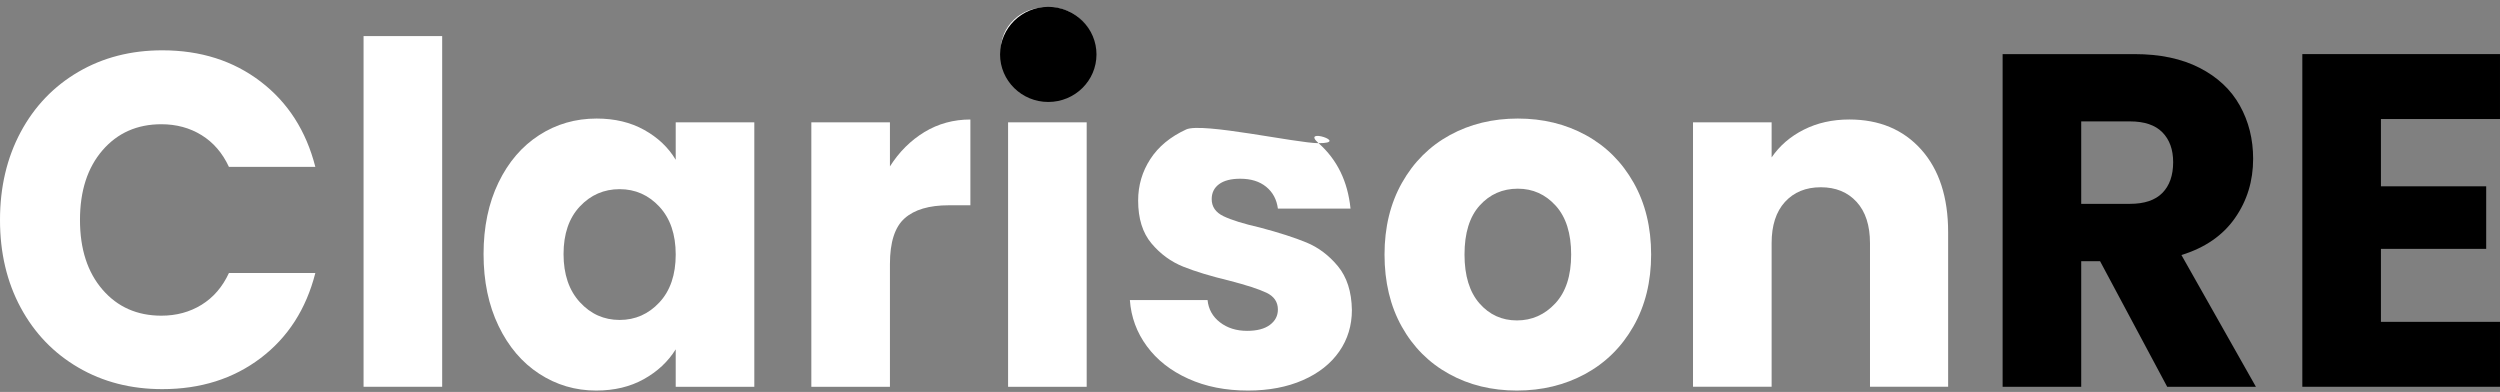
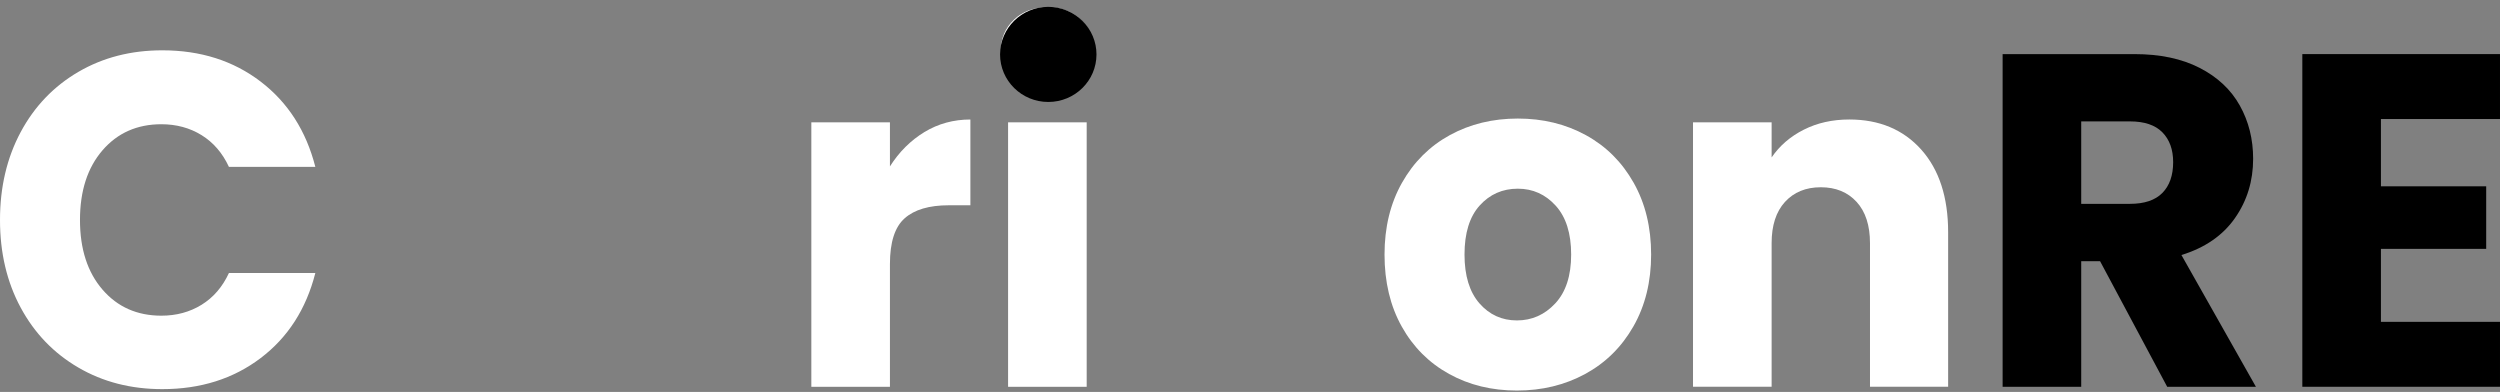
<svg xmlns="http://www.w3.org/2000/svg" width="236" height="37" viewBox="0 0 236 37" fill="none">
  <rect x="0" y="0" width="236" height="37" fill="#808080" stroke="none" />
  <path d="M1.953 12.466C3.255 10.039 5.072 8.144 7.399 6.785C9.726 5.426 12.367 4.75 15.318 4.75C18.936 4.75 22.027 5.734 24.604 7.702C27.18 9.67 28.9 12.354 29.768 15.754H21.61C21.002 14.44 20.14 13.445 19.028 12.757C17.916 12.069 16.647 11.728 15.231 11.728C12.947 11.728 11.092 12.55 9.677 14.188C8.261 15.827 7.55 18.019 7.55 20.764C7.55 23.51 8.261 25.702 9.677 27.34C11.092 28.979 12.947 29.8 15.231 29.8C16.647 29.8 17.916 29.459 19.028 28.772C20.14 28.084 21.002 27.088 21.61 25.774H29.768C28.9 29.174 27.18 31.853 24.604 33.804C22.027 35.756 18.936 36.734 15.318 36.734C12.367 36.734 9.726 36.058 7.399 34.699C5.072 33.346 3.255 31.456 1.953 29.04C0.651 26.624 0 23.868 0 20.764C0 17.666 0.651 14.899 1.953 12.466Z" fill="white" />
-   <path d="M41.741 3.407V36.511H34.32V3.407H41.741Z" fill="white" />
-   <path d="M47.059 17.23C47.997 15.29 49.277 13.803 50.899 12.757C52.521 11.711 54.327 11.191 56.323 11.191C58.032 11.191 59.529 11.549 60.814 12.265C62.1 12.98 63.093 13.92 63.787 15.083V11.549H71.207V36.511H63.787V32.977C63.065 34.14 62.056 35.079 60.771 35.795C59.486 36.511 57.988 36.868 56.28 36.868C54.311 36.868 52.521 36.337 50.899 35.28C49.277 34.224 47.997 32.714 47.059 30.762C46.12 28.811 45.648 26.552 45.648 23.985C45.648 21.424 46.12 19.171 47.059 17.23ZM62.246 19.512C61.221 18.41 59.968 17.857 58.493 17.857C57.017 17.857 55.764 18.399 54.739 19.489C53.714 20.58 53.199 22.078 53.199 23.985C53.199 25.892 53.714 27.407 54.739 28.526C55.764 29.644 57.017 30.203 58.493 30.203C59.968 30.203 61.221 29.649 62.246 28.548C63.272 27.446 63.787 25.937 63.787 24.03C63.787 22.123 63.272 20.619 62.246 19.512Z" fill="white" />
  <path d="M87.265 12.466C88.566 11.678 90.015 11.281 91.604 11.281V19.378H89.564C87.715 19.378 86.326 19.786 85.399 20.608C84.471 21.43 84.01 22.867 84.01 24.924V36.511H76.59V11.549H84.01V15.709C84.878 14.339 85.963 13.26 87.265 12.466Z" fill="white" />
  <path d="M95.706 7.769C94.881 6.981 94.469 6.002 94.469 4.839C94.469 3.648 94.881 2.653 95.706 1.864C96.53 1.076 97.593 0.679 98.895 0.679C100.17 0.679 101.216 1.076 102.041 1.864C102.865 2.653 103.278 3.648 103.278 4.839C103.278 6.002 102.865 6.981 102.041 7.769C101.216 8.558 100.17 8.955 98.895 8.955C97.593 8.955 96.53 8.563 95.706 7.769ZM102.583 11.549V36.511H95.163V11.549H102.583Z" fill="white" />
-   <path d="M112.171 35.75C110.522 35.006 109.22 33.983 108.266 32.686C107.311 31.389 106.774 29.935 106.66 28.324H113.994C114.08 29.191 114.471 29.89 115.165 30.427C115.86 30.963 116.711 31.232 117.725 31.232C118.653 31.232 119.369 31.047 119.873 30.673C120.378 30.298 120.633 29.817 120.633 29.219C120.633 28.503 120.269 27.972 119.548 27.631C118.827 27.29 117.655 26.91 116.033 26.49C114.297 26.071 112.849 25.635 111.694 25.171C110.538 24.706 109.54 23.979 108.7 22.979C107.859 21.978 107.441 20.63 107.441 18.93C107.441 17.499 107.826 16.196 108.591 15.016C109.356 13.836 110.484 12.908 111.976 12.22C113.467 11.532 122.417 13.517 124.473 13.517C122.721 11.968 127.511 13.517 124.473 13.517C126.225 15.066 127.229 17.124 127.489 19.691H120.633C120.519 18.824 120.15 18.142 119.526 17.633C118.902 17.124 118.089 16.872 117.075 16.872C116.207 16.872 115.54 17.046 115.078 17.387C114.617 17.728 114.384 18.198 114.384 18.796C114.384 19.512 114.753 20.049 115.491 20.406C116.228 20.764 117.378 21.122 118.94 21.48C120.736 21.955 122.195 22.425 123.323 22.889C124.451 23.353 125.444 24.097 126.296 25.126C127.147 26.155 127.592 27.536 127.619 29.264C127.619 30.723 127.223 32.032 126.426 33.178C125.628 34.324 124.489 35.23 122.998 35.884C121.506 36.538 119.781 36.868 117.812 36.868C115.697 36.868 113.82 36.499 112.171 35.75Z" fill="white" />
  <path d="M136.796 35.303C134.903 34.257 133.411 32.77 132.326 30.829C131.242 28.889 130.699 26.624 130.699 24.03C130.699 21.463 131.247 19.204 132.348 17.253C133.449 15.301 134.952 13.803 136.861 12.757C138.77 11.711 140.913 11.191 143.283 11.191C145.654 11.191 147.796 11.711 149.705 12.757C151.615 13.803 153.117 15.301 154.218 17.253C155.319 19.204 155.867 21.463 155.867 24.03C155.867 26.596 155.309 28.855 154.197 30.807C153.085 32.758 151.566 34.257 149.64 35.303C147.715 36.348 145.567 36.868 143.196 36.868C140.821 36.868 138.689 36.348 136.796 35.303ZM146.82 28.637C147.818 27.564 148.317 26.026 148.317 24.03C148.317 22.034 147.834 20.496 146.863 19.422C145.892 18.349 144.699 17.812 143.283 17.812C141.835 17.812 140.636 18.343 139.682 19.4C138.727 20.457 138.25 22 138.25 24.03C138.25 26.026 138.722 27.564 139.66 28.637C140.598 29.711 141.781 30.248 143.196 30.248C144.612 30.248 145.822 29.711 146.82 28.637Z" fill="white" />
  <path d="M181.365 14.121C183.057 16.017 183.904 18.617 183.904 21.927V36.51H176.527V22.956C176.527 21.284 176.109 19.987 175.268 19.064C174.428 18.142 173.299 17.677 171.884 17.677C170.468 17.677 169.34 18.142 168.499 19.064C167.658 19.987 167.241 21.284 167.241 22.956V36.51H159.82V11.549H167.241V14.859C167.995 13.758 169.003 12.885 170.278 12.242C171.553 11.599 172.985 11.28 174.574 11.28C177.405 11.28 179.673 12.231 181.365 14.121Z" fill="white" />
  <path d="M204.582 36.511L198.246 24.656H196.467V36.511H189.047V5.108H201.501C203.904 5.108 205.949 5.538 207.641 6.405C209.333 7.272 210.597 8.457 211.438 9.961C212.279 11.465 212.696 13.143 212.696 14.994C212.696 17.079 212.127 18.947 210.982 20.585C209.838 22.224 208.156 23.387 205.927 24.075L212.957 36.511H204.582ZM196.467 19.243H201.067C202.428 19.243 203.448 18.902 204.126 18.215C204.804 17.527 205.146 16.559 205.146 15.307C205.146 14.116 204.804 13.176 204.126 12.489C203.448 11.801 202.428 11.46 201.067 11.46H196.467V19.243Z" fill="black" />
  <path d="M224.76 11.236V17.588H234.697V23.493H224.76V30.382H235.999V36.511H217.34V5.107H235.999V11.236H224.76Z" fill="black" />
  <path fill-rule="evenodd" clip-rule="evenodd" d="M94.406 5.136C94.406 2.653 96.44 0.646 98.957 0.646C100.161 0.646 101.322 1.121 102.174 1.96C103.025 2.804 103.508 3.945 103.508 5.136C103.508 7.618 101.474 9.626 98.957 9.626C96.446 9.626 94.406 7.618 94.406 5.136Z" fill="black" />
</svg>